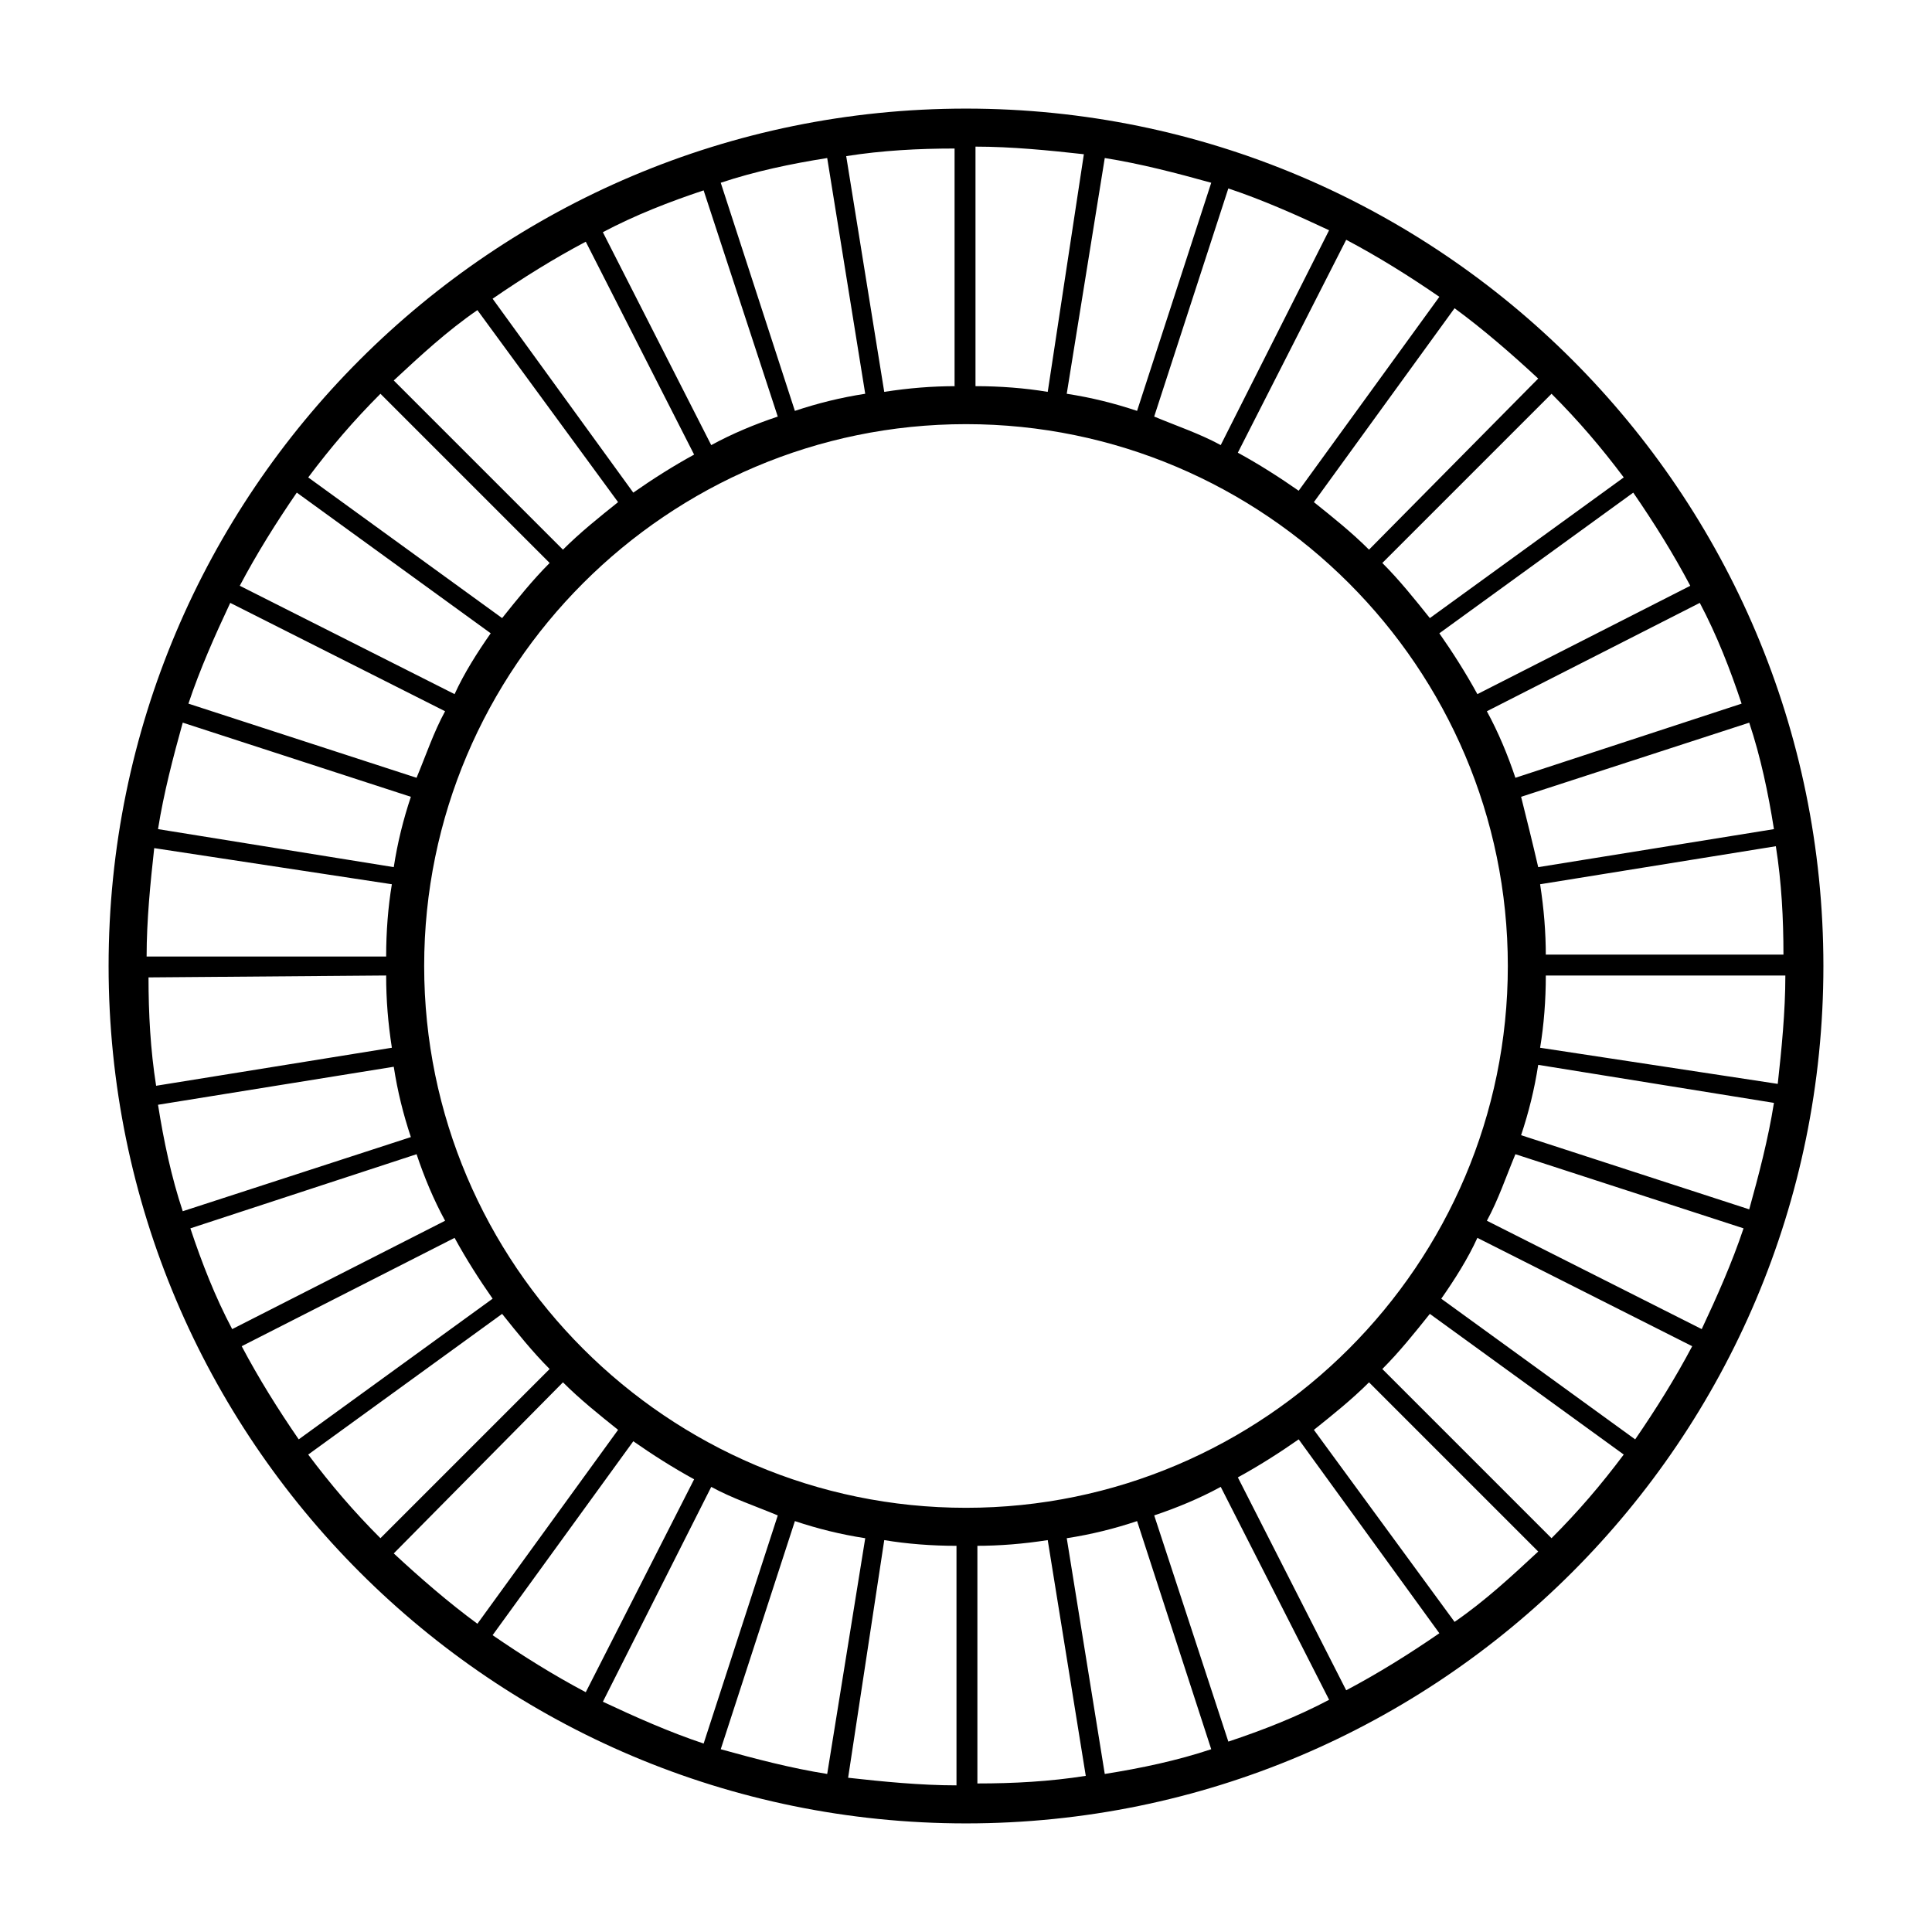
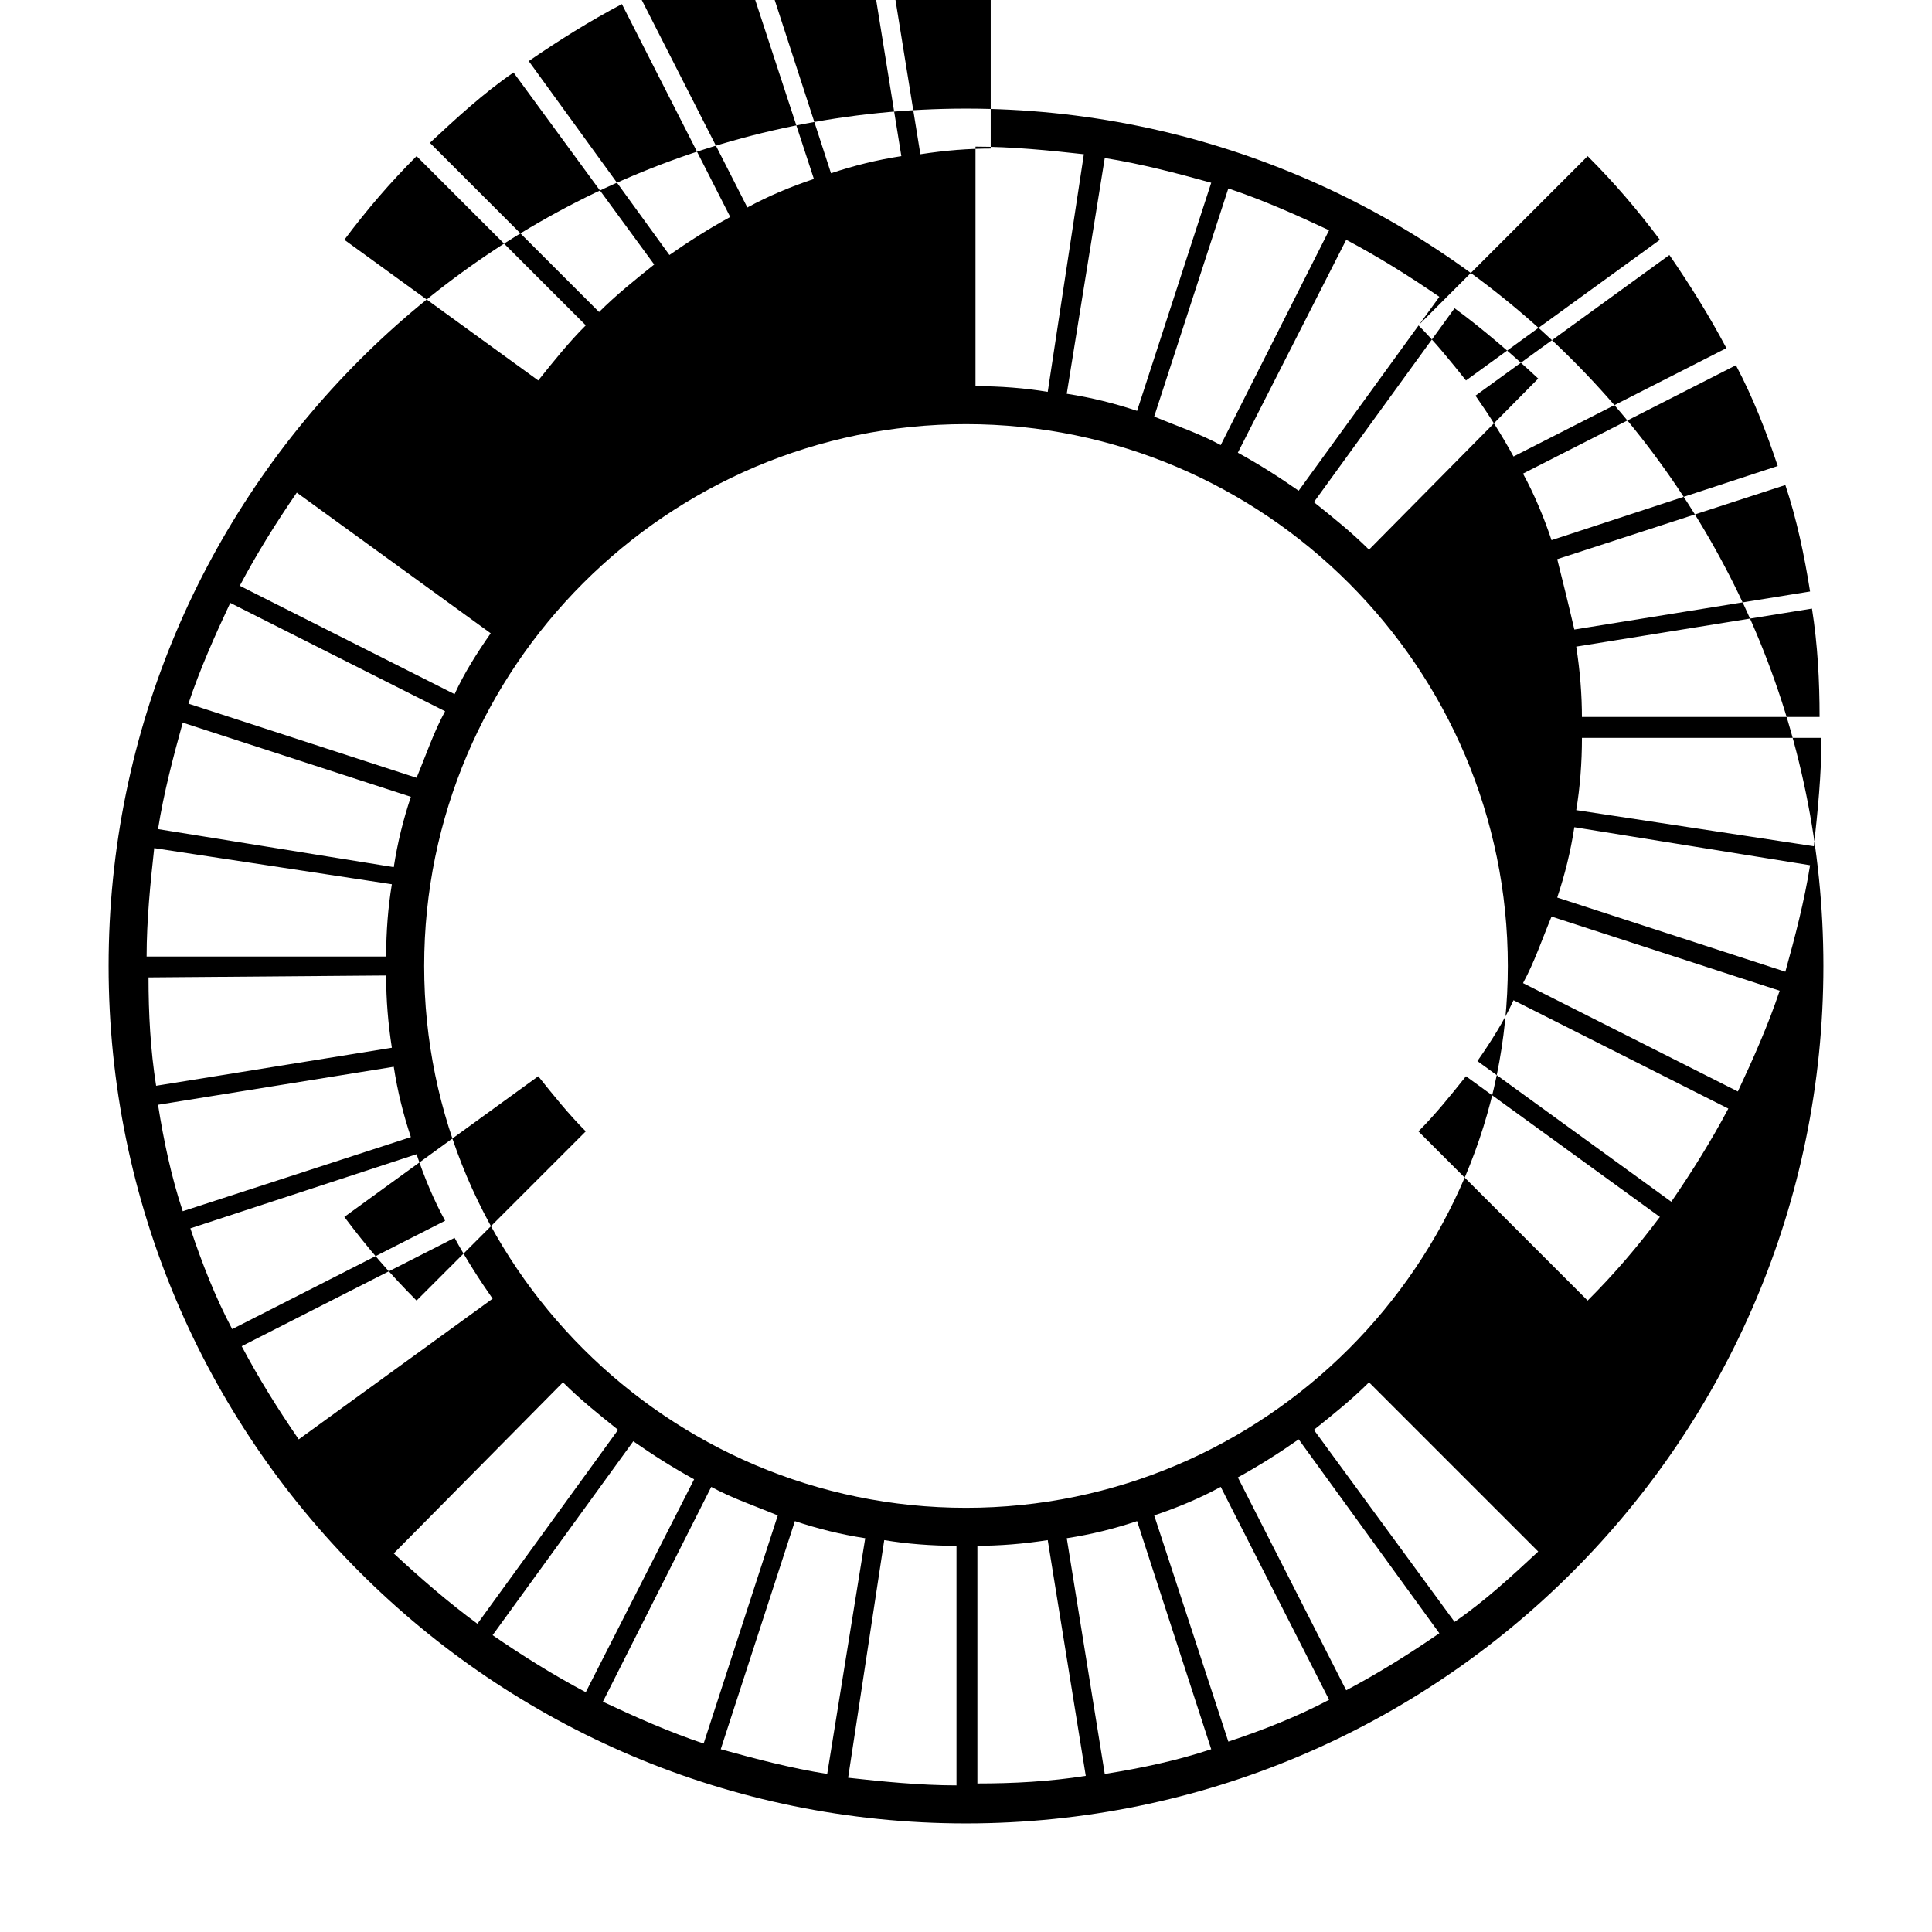
<svg xmlns="http://www.w3.org/2000/svg" fill="#000000" width="800px" height="800px" version="1.1" viewBox="144 144 512 512">
-   <path d="m400 172.78c-125.45 0-227.22 101.77-227.22 227.22s101.77 227.22 227.22 227.22 227.22-101.77 227.22-227.22c-0.004-125.45-101.77-227.22-227.22-227.22zm-106.81 337.55c4.535 4.535 9.574 8.566 14.609 12.594l-37.281 51.387c-7.559-5.543-15.113-12.09-22.168-18.641zm18.641 15.617c5.039 3.527 10.578 7.055 16.121 10.078l-28.719 56.426c-8.566-4.535-16.625-9.574-24.688-15.113zm20.656 12.094c5.543 3.023 11.586 5.039 17.633 7.559l-19.648 60.457c-9.07-3.023-18.137-7.055-26.703-11.082zm22.168 9.066c6.047 2.016 12.09 3.527 18.641 4.535l-10.078 62.473c-9.574-1.512-19.145-4.031-28.215-6.551zm23.68 5.039c6.047 1.008 12.594 1.512 19.145 1.512v63.48c-9.574 0-19.648-1.008-28.719-2.016zm24.18 1.512c6.551 0 12.594-0.504 19.145-1.512l10.078 62.473c-9.574 1.512-19.145 2.016-28.719 2.016v-62.977zm24.184-2.016c6.551-1.008 12.594-2.519 18.641-4.535l19.648 60.457c-9.07 3.023-18.641 5.039-28.215 6.551zm23.176-6.047c6.047-2.016 12.09-4.535 17.633-7.559l28.719 56.426c-8.566 4.535-17.633 8.062-26.703 11.082zm22.168-10.074c5.543-3.023 11.082-6.551 16.121-10.078l37.281 51.387c-8.062 5.543-16.121 10.578-24.688 15.113zm20.152-12.594c5.039-4.031 10.078-8.062 14.609-12.594l44.84 44.84c-7.055 6.551-14.105 13.098-22.168 18.641zm-92.195 20.656c-79.098 0-143.59-64.488-143.59-143.59s64.488-143.59 143.59-143.59 143.59 64.488 143.59 143.59-64.488 143.59-143.59 143.59zm-135.53-215.63-56.93-28.719c4.535-8.566 9.574-16.625 15.113-24.688l51.387 37.281c-3.523 5.043-7.051 10.582-9.57 16.125zm-2.519 4.535c-3.023 5.543-5.039 11.586-7.559 17.633l-60.457-19.648c3.023-9.07 7.055-18.137 11.082-26.703zm-9.066 22.672c-2.016 6.047-3.527 12.09-4.535 18.641l-62.473-10.078c1.512-9.574 4.031-19.145 6.551-28.215zm-5.039 23.176c-1.008 6.047-1.512 12.594-1.512 19.145h-63.48c0-9.574 1.008-19.648 2.016-28.719zm-1.512 24.18c0 6.551 0.504 12.594 1.512 19.145l-62.473 10.078c-1.512-9.574-2.016-19.145-2.016-28.719zm2.016 24.184c1.008 6.551 2.519 12.594 4.535 18.641l-60.457 19.648c-3.023-9.07-5.039-18.641-6.551-28.215zm6.047 23.176c2.016 6.047 4.535 12.09 7.559 17.633l-56.426 28.719c-4.535-8.566-8.062-17.633-11.082-26.703zm10.074 22.168c3.023 5.543 6.551 11.082 10.078 16.121l-51.387 37.281c-5.543-8.062-10.578-16.121-15.113-24.688zm242.33-182.38c-4.535-4.535-9.574-8.566-14.609-12.594l37.281-51.387c7.559 5.543 15.113 12.09 22.168 18.641zm-18.641-15.617c-5.039-3.527-10.578-7.055-16.121-10.078l28.719-56.426c8.566 4.535 16.625 9.574 24.688 15.113zm-20.656-12.094c-5.543-3.023-11.586-5.039-17.633-7.559l19.648-60.457c9.07 3.023 18.137 7.055 26.703 11.082zm-22.168-9.066c-6.047-2.016-12.09-3.527-18.641-4.535l10.078-62.473c9.574 1.512 19.145 4.031 28.215 6.551zm-23.676-5.039c-6.047-1.008-12.594-1.512-19.145-1.512v-63.48c9.574 0 19.648 1.008 28.719 2.016zm-24.184-1.512c-6.551 0-12.594 0.504-19.145 1.512l-10.078-62.473c9.574-1.512 19.145-2.016 28.719-2.016v62.977zm-24.184 2.016c-6.551 1.008-12.594 2.519-18.641 4.535l-19.648-60.457c9.07-3.023 18.641-5.039 28.215-6.551zm-23.176 6.047c-6.047 2.016-12.09 4.535-17.633 7.559l-28.719-56.426c8.566-4.535 17.633-8.062 26.703-11.082zm-22.168 10.074c-5.543 3.023-11.082 6.551-16.121 10.078l-37.281-51.387c8.062-5.543 16.121-10.578 24.688-15.113zm-20.152 12.598c-5.039 4.031-10.078 8.062-14.609 12.594l-44.84-44.84c7.055-6.551 14.105-13.098 22.168-18.641zm239.31 78.09 60.457-19.648c3.023 9.07 5.039 18.641 6.551 28.215l-62.473 10.078c-1.512-6.555-3.023-12.598-4.535-18.645zm-1.512-5.039c-2.016-6.047-4.535-12.09-7.559-17.633l56.426-28.719c4.535 8.566 8.062 17.633 11.082 26.703zm-10.074-22.168c-3.023-5.543-6.551-11.082-10.078-16.121l51.387-37.281c5.543 8.062 10.578 16.121 15.113 24.688zm0 144.09 56.93 28.719c-4.535 8.566-9.574 16.625-15.113 24.688l-51.387-37.281c3.523-5.039 7.051-10.582 9.57-16.125zm2.519-4.535c3.023-5.543 5.039-11.586 7.559-17.633l60.457 19.648c-3.023 9.07-7.055 18.137-11.082 26.703zm9.066-22.672c2.016-6.047 3.527-12.09 4.535-18.641l62.473 10.078c-1.512 9.574-4.031 19.145-6.551 28.215zm5.039-23.172c1.008-6.047 1.512-12.594 1.512-19.145h63.48c0 9.574-1.008 19.648-2.016 28.719zm1.512-24.184c0-6.551-0.504-12.594-1.512-19.145l62.473-10.078c1.512 9.574 2.016 19.145 2.016 28.719h-62.977zm20.656-126.96-51.387 37.281c-4.031-5.039-8.062-10.078-12.594-14.609l44.84-44.84c7.051 7.055 13.094 14.105 19.141 22.168zm-329.49-22.168 44.84 44.84c-4.535 4.535-8.566 9.574-12.594 14.609l-51.387-37.281c6.043-8.062 12.09-15.113 19.141-22.168zm-19.145 281.12 51.387-37.281c4.031 5.039 8.062 10.078 12.594 14.609l-44.84 44.84c-7.047-7.051-13.094-14.105-19.141-22.168zm329.49 22.168-44.84-44.84c4.535-4.535 8.566-9.574 12.594-14.609l51.387 37.281c-6.043 8.062-12.086 15.117-19.141 22.168z" />
+   <path d="m400 172.78c-125.45 0-227.22 101.77-227.22 227.22s101.77 227.22 227.22 227.22 227.22-101.77 227.22-227.22c-0.004-125.45-101.77-227.22-227.22-227.22zm-106.81 337.55c4.535 4.535 9.574 8.566 14.609 12.594l-37.281 51.387c-7.559-5.543-15.113-12.09-22.168-18.641zm18.641 15.617c5.039 3.527 10.578 7.055 16.121 10.078l-28.719 56.426c-8.566-4.535-16.625-9.574-24.688-15.113zm20.656 12.094c5.543 3.023 11.586 5.039 17.633 7.559l-19.648 60.457c-9.07-3.023-18.137-7.055-26.703-11.082zm22.168 9.066c6.047 2.016 12.09 3.527 18.641 4.535l-10.078 62.473c-9.574-1.512-19.145-4.031-28.215-6.551zm23.68 5.039c6.047 1.008 12.594 1.512 19.145 1.512v63.48c-9.574 0-19.648-1.008-28.719-2.016zm24.18 1.512c6.551 0 12.594-0.504 19.145-1.512l10.078 62.473c-9.574 1.512-19.145 2.016-28.719 2.016v-62.977zm24.184-2.016c6.551-1.008 12.594-2.519 18.641-4.535l19.648 60.457c-9.07 3.023-18.641 5.039-28.215 6.551zm23.176-6.047c6.047-2.016 12.09-4.535 17.633-7.559l28.719 56.426c-8.566 4.535-17.633 8.062-26.703 11.082zm22.168-10.074c5.543-3.023 11.082-6.551 16.121-10.078l37.281 51.387c-8.062 5.543-16.121 10.578-24.688 15.113zm20.152-12.594c5.039-4.031 10.078-8.062 14.609-12.594l44.84 44.84c-7.055 6.551-14.105 13.098-22.168 18.641zm-92.195 20.656c-79.098 0-143.59-64.488-143.59-143.59s64.488-143.59 143.59-143.59 143.59 64.488 143.59 143.59-64.488 143.59-143.59 143.59zm-135.53-215.63-56.93-28.719c4.535-8.566 9.574-16.625 15.113-24.688l51.387 37.281c-3.523 5.043-7.051 10.582-9.57 16.125zm-2.519 4.535c-3.023 5.543-5.039 11.586-7.559 17.633l-60.457-19.648c3.023-9.07 7.055-18.137 11.082-26.703zm-9.066 22.672c-2.016 6.047-3.527 12.09-4.535 18.641l-62.473-10.078c1.512-9.574 4.031-19.145 6.551-28.215zm-5.039 23.176c-1.008 6.047-1.512 12.594-1.512 19.145h-63.48c0-9.574 1.008-19.648 2.016-28.719zm-1.512 24.18c0 6.551 0.504 12.594 1.512 19.145l-62.473 10.078c-1.512-9.574-2.016-19.145-2.016-28.719zm2.016 24.184c1.008 6.551 2.519 12.594 4.535 18.641l-60.457 19.648c-3.023-9.07-5.039-18.641-6.551-28.215zm6.047 23.176c2.016 6.047 4.535 12.09 7.559 17.633l-56.426 28.719c-4.535-8.566-8.062-17.633-11.082-26.703zm10.074 22.168c3.023 5.543 6.551 11.082 10.078 16.121l-51.387 37.281c-5.543-8.062-10.578-16.121-15.113-24.688zm242.33-182.38c-4.535-4.535-9.574-8.566-14.609-12.594l37.281-51.387c7.559 5.543 15.113 12.09 22.168 18.641zm-18.641-15.617c-5.039-3.527-10.578-7.055-16.121-10.078l28.719-56.426c8.566 4.535 16.625 9.574 24.688 15.113zm-20.656-12.094c-5.543-3.023-11.586-5.039-17.633-7.559l19.648-60.457c9.07 3.023 18.137 7.055 26.703 11.082zm-22.168-9.066c-6.047-2.016-12.09-3.527-18.641-4.535l10.078-62.473c9.574 1.512 19.145 4.031 28.215 6.551zm-23.676-5.039c-6.047-1.008-12.594-1.512-19.145-1.512v-63.48c9.574 0 19.648 1.008 28.719 2.016m-24.184-1.512c-6.551 0-12.594 0.504-19.145 1.512l-10.078-62.473c9.574-1.512 19.145-2.016 28.719-2.016v62.977zm-24.184 2.016c-6.551 1.008-12.594 2.519-18.641 4.535l-19.648-60.457c9.07-3.023 18.641-5.039 28.215-6.551zm-23.176 6.047c-6.047 2.016-12.09 4.535-17.633 7.559l-28.719-56.426c8.566-4.535 17.633-8.062 26.703-11.082zm-22.168 10.074c-5.543 3.023-11.082 6.551-16.121 10.078l-37.281-51.387c8.062-5.543 16.121-10.578 24.688-15.113zm-20.152 12.598c-5.039 4.031-10.078 8.062-14.609 12.594l-44.84-44.84c7.055-6.551 14.105-13.098 22.168-18.641zm239.31 78.09 60.457-19.648c3.023 9.07 5.039 18.641 6.551 28.215l-62.473 10.078c-1.512-6.555-3.023-12.598-4.535-18.645zm-1.512-5.039c-2.016-6.047-4.535-12.09-7.559-17.633l56.426-28.719c4.535 8.566 8.062 17.633 11.082 26.703zm-10.074-22.168c-3.023-5.543-6.551-11.082-10.078-16.121l51.387-37.281c5.543 8.062 10.578 16.121 15.113 24.688zm0 144.09 56.93 28.719c-4.535 8.566-9.574 16.625-15.113 24.688l-51.387-37.281c3.523-5.039 7.051-10.582 9.57-16.125zm2.519-4.535c3.023-5.543 5.039-11.586 7.559-17.633l60.457 19.648c-3.023 9.07-7.055 18.137-11.082 26.703zm9.066-22.672c2.016-6.047 3.527-12.09 4.535-18.641l62.473 10.078c-1.512 9.574-4.031 19.145-6.551 28.215zm5.039-23.172c1.008-6.047 1.512-12.594 1.512-19.145h63.48c0 9.574-1.008 19.648-2.016 28.719zm1.512-24.184c0-6.551-0.504-12.594-1.512-19.145l62.473-10.078c1.512 9.574 2.016 19.145 2.016 28.719h-62.977zm20.656-126.96-51.387 37.281c-4.031-5.039-8.062-10.078-12.594-14.609l44.84-44.84c7.051 7.055 13.094 14.105 19.141 22.168zm-329.49-22.168 44.84 44.84c-4.535 4.535-8.566 9.574-12.594 14.609l-51.387-37.281c6.043-8.062 12.09-15.113 19.141-22.168zm-19.145 281.12 51.387-37.281c4.031 5.039 8.062 10.078 12.594 14.609l-44.84 44.84c-7.047-7.051-13.094-14.105-19.141-22.168zm329.49 22.168-44.84-44.84c4.535-4.535 8.566-9.574 12.594-14.609l51.387 37.281c-6.043 8.062-12.086 15.117-19.141 22.168z" />
</svg>